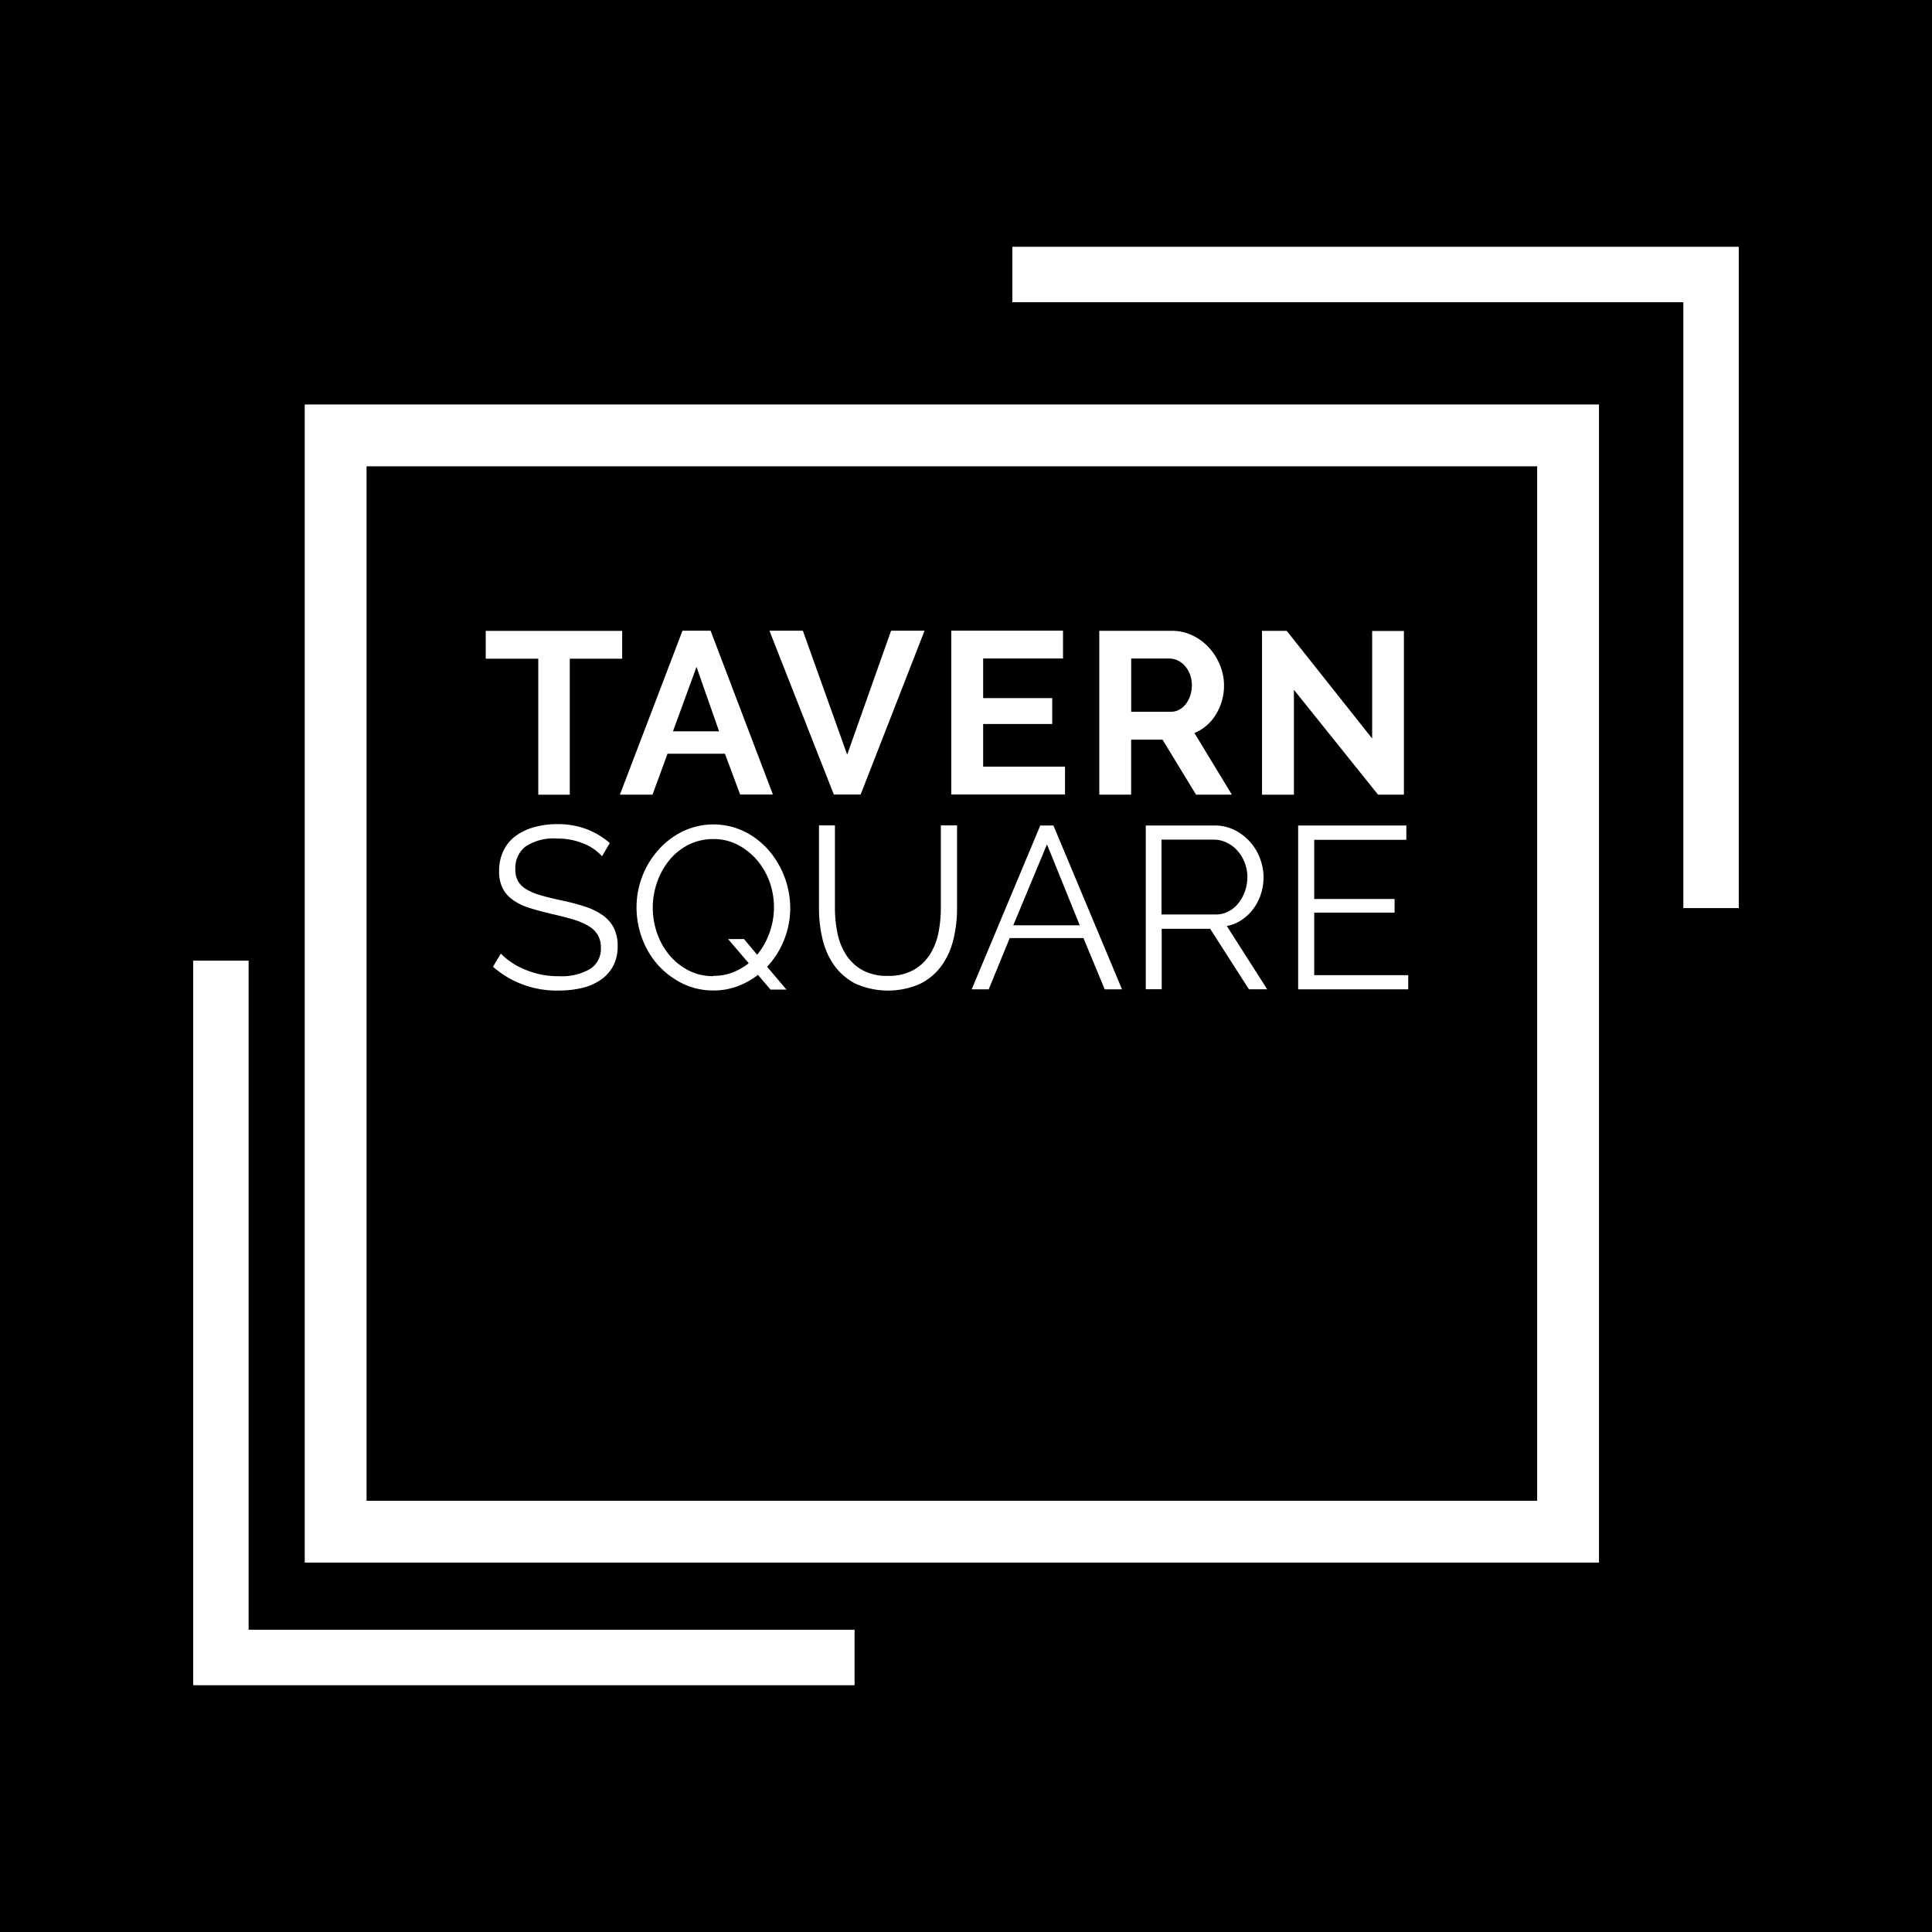
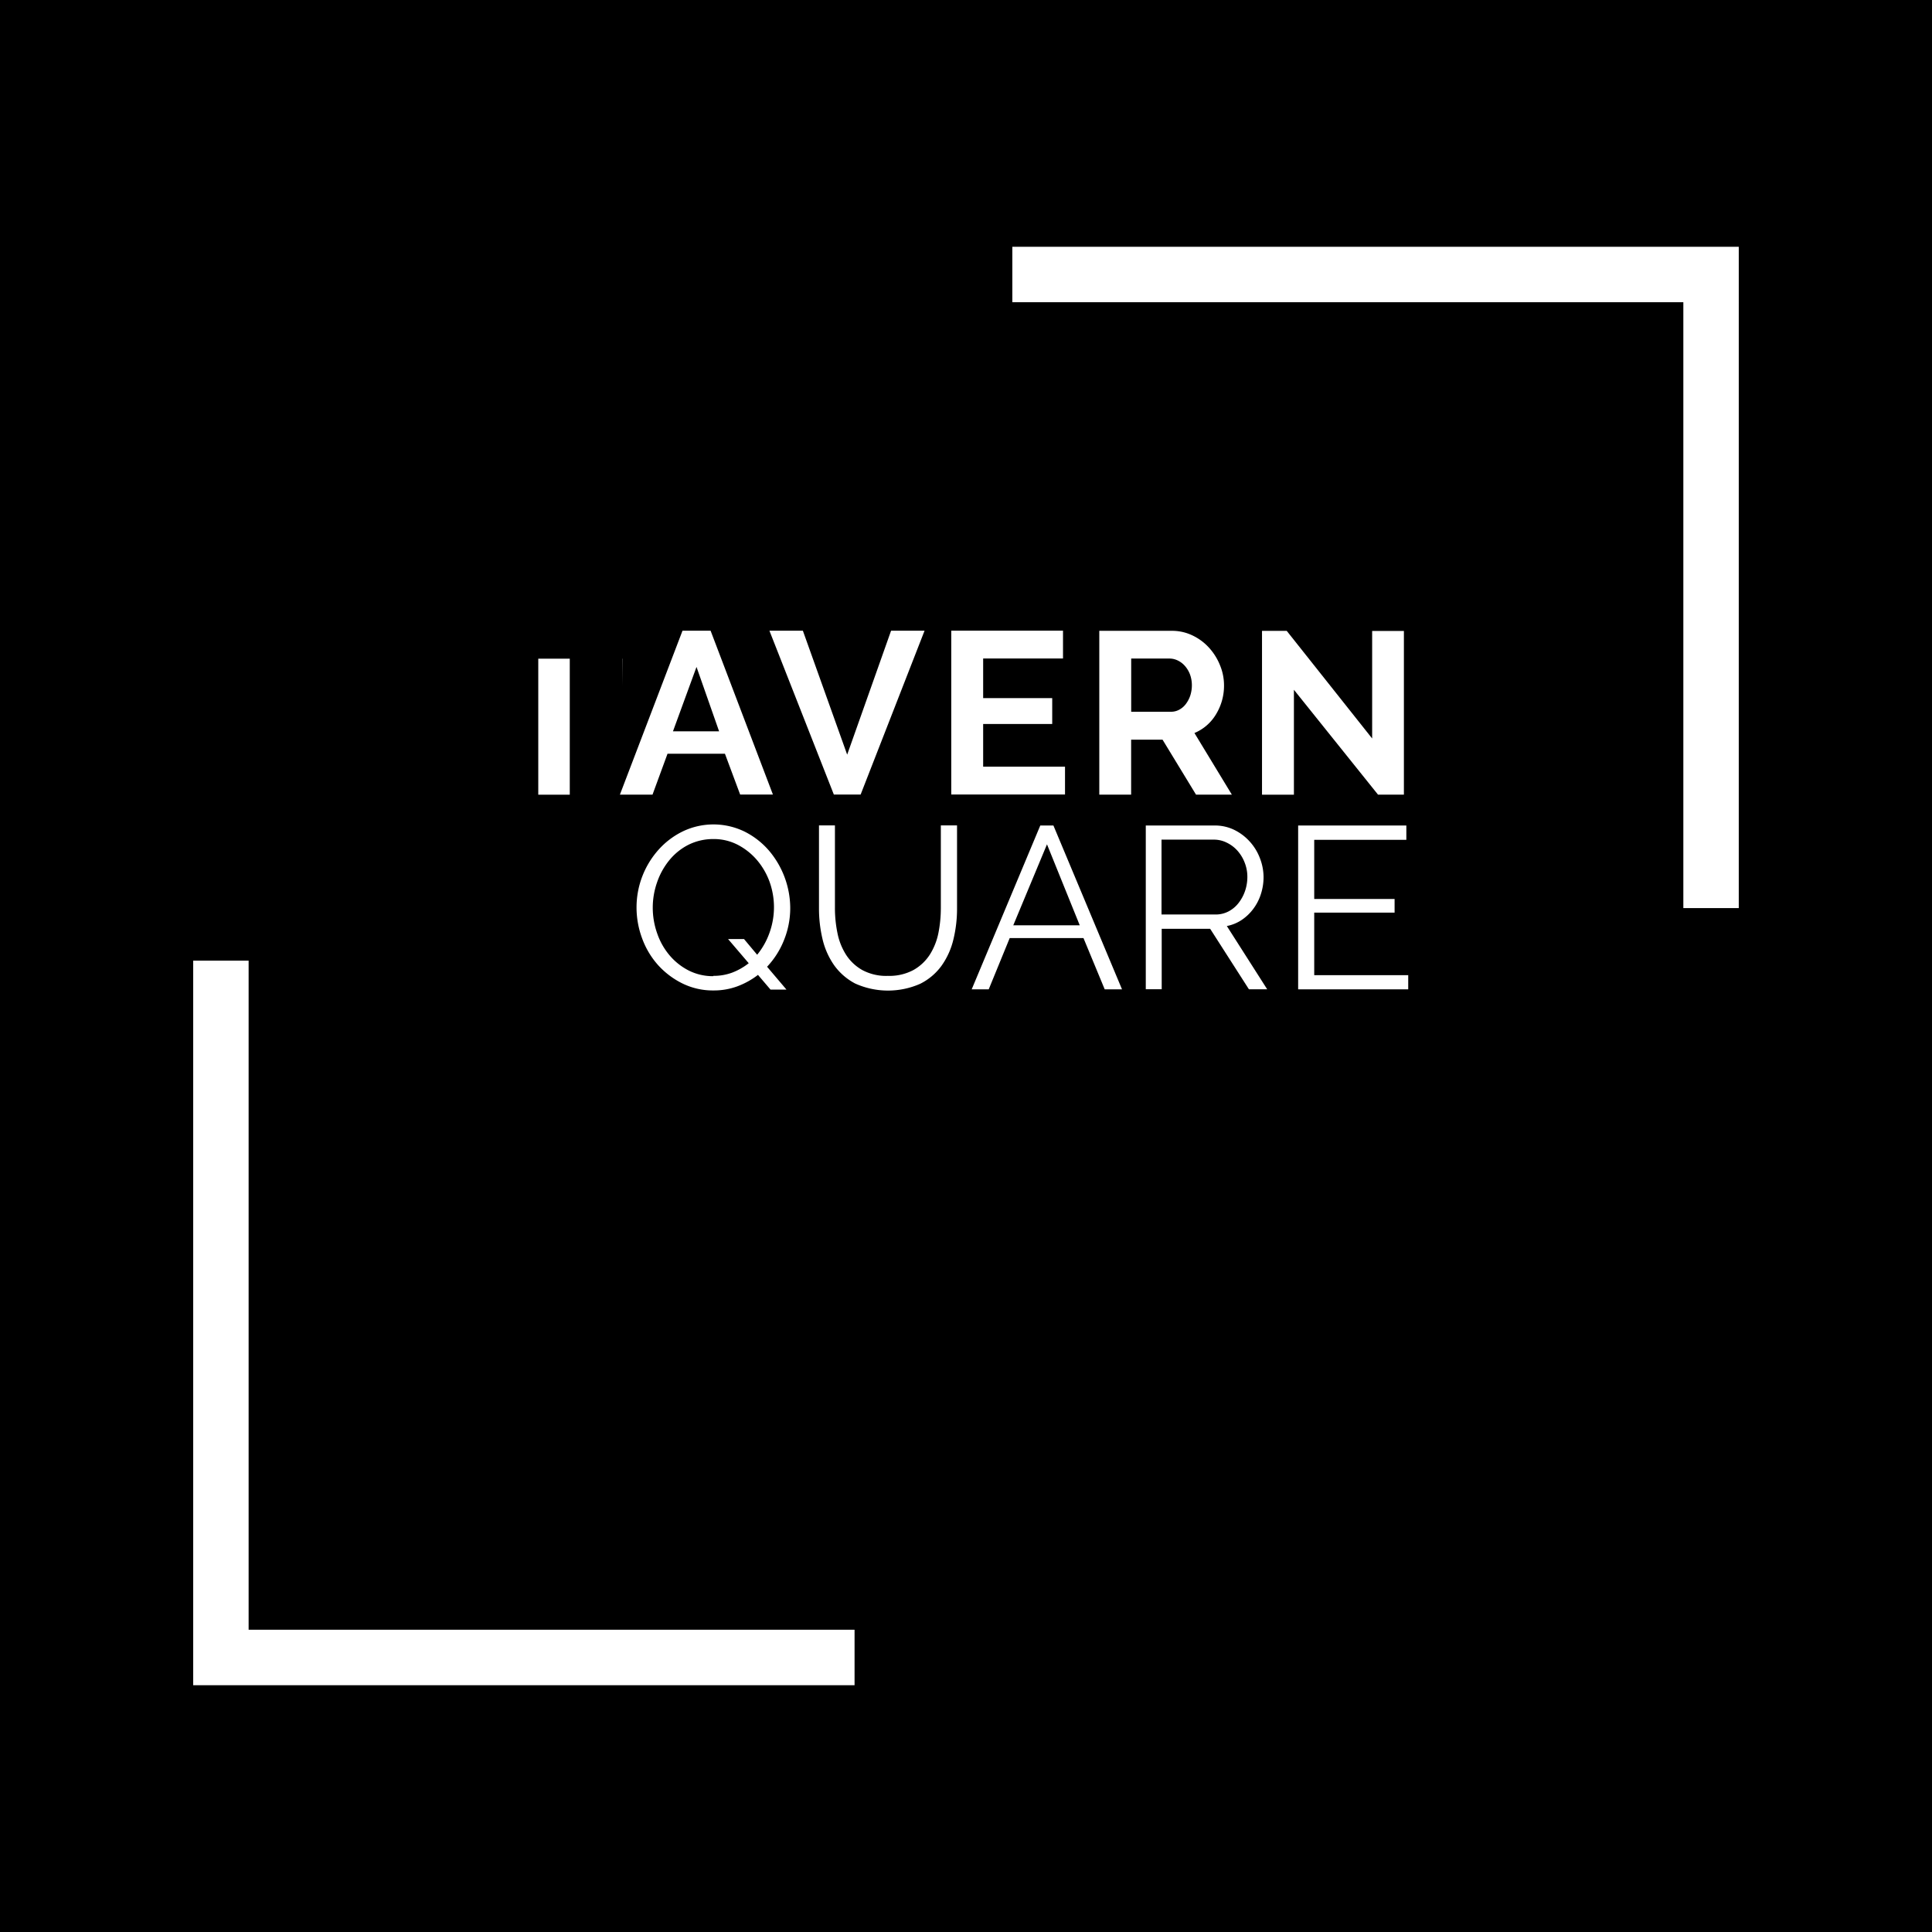
<svg xmlns="http://www.w3.org/2000/svg" version="1.1" width="1000" height="1000">
  <rect width="100%" height="100%" fill="#808080" stroke="none" />
  <g clip-path="url(#SvgjsClipPath1107)">
    <rect width="1000" height="1000" fill="#000000" />
    <g transform="matrix(16,0,0,16,100,127.744)">
      <svg version="1.1" width="50" height="46.532">
        <svg width="50" height="46.532" viewBox="0 0 50 46.532">
          <g id="Group_3499" data-name="Group 3499" transform="translate(-1214.54 2310.788)">
            <g id="ts_logo" transform="translate(1214.54 -2310.788)">
-               <path id="Path_9635" data-name="Path 9635" d="M17.78,23.54V59.005H57.649V23.54Z" transform="translate(-13.172 -17.439)" fill="none" stroke="#fff" stroke-width="2" />
              <g id="Group_3491" data-name="Group 3491" transform="translate(9.468 12.42)">
-                 <path id="Path_9636" data-name="Path 9636" d="M40.944,48.825h-1.7v4.4H38.225v-4.4h-1.7v-.9h4.414v.9Z" transform="translate(-36.53 -47.92)" fill="#fff" />
+                 <path id="Path_9636" data-name="Path 9636" d="M40.944,48.825h-1.7v4.4H38.225v-4.4h-1.7h4.414v.9Z" transform="translate(-36.53 -47.92)" fill="#fff" />
                <path id="Path_9637" data-name="Path 9637" d="M55.282,47.92h.912l2.016,5.3H57.15L56.658,51.9H54.8l-.485,1.322H53.26l2.024-5.3Zm1.187,3.255-.731-2.084-.762,2.084Z" transform="translate(-48.924 -47.92)" fill="#fff" />
              </g>
              <g id="Group_3492" data-name="Group 3492" transform="translate(18.642 12.42)">
                <path id="Path_9638" data-name="Path 9638" d="M73.011,47.92l1.433,4.009,1.42-4.009h1.083l-2.068,5.3h-.866l-2.084-5.3h1.083Z" transform="translate(-71.93 -47.92)" fill="#fff" />
                <path id="Path_9639" data-name="Path 9639" d="M98.3,52.318v.9H94.62v-5.3h3.615v.9H95.652V50.1h2.234v.837H95.652v1.381H98.3Z" transform="translate(-88.739 -47.92)" fill="#fff" />
                <path id="Path_9640" data-name="Path 9640" d="M113.1,53.223v-5.3h2.346a1.524,1.524,0,0,1,.676.153,1.713,1.713,0,0,1,.534.4,1.883,1.883,0,0,1,.352.568,1.7,1.7,0,0,1,.127.638,1.772,1.772,0,0,1-.257.938,1.471,1.471,0,0,1-.7.609l1.21,1.993h-1.159l-1.083-1.778h-1.016v1.778H113.1Zm1.032-2.682h1.291a.542.542,0,0,0,.264-.067.654.654,0,0,0,.213-.184.968.968,0,0,0,.143-.272,1.092,1.092,0,0,0,.052-.337,1.014,1.014,0,0,0-.06-.345.889.889,0,0,0-.161-.272.721.721,0,0,0-.231-.179.62.62,0,0,0-.264-.065h-1.247v1.718Z" transform="translate(-102.43 -47.92)" fill="#fff" />
                <path id="Path_9641" data-name="Path 9641" d="M134.442,49.825v3.4H133.41v-5.3h.8l2.763,3.481V47.928H138v5.295h-.837l-2.727-3.4Z" transform="translate(-117.476 -47.92)" fill="#fff" />
              </g>
              <g id="Group_3493" data-name="Group 3493" transform="translate(9.696 18.674)">
-                 <path id="Path_9642" data-name="Path 9642" d="M40.935,73.087a1.614,1.614,0,0,0-.6-.409,2.2,2.2,0,0,0-.847-.158,1.62,1.62,0,0,0-1.032.264.882.882,0,0,0-.321.721.789.789,0,0,0,.086.391.754.754,0,0,0,.27.264,1.907,1.907,0,0,0,.464.194q.28.082.661.163c.285.06.536.127.762.2a2.121,2.121,0,0,1,.575.277,1.171,1.171,0,0,1,.365.409,1.275,1.275,0,0,1,.127.6,1.342,1.342,0,0,1-.143.635,1.265,1.265,0,0,1-.4.448,1.759,1.759,0,0,1-.6.264,3.206,3.206,0,0,1-.762.086,3.119,3.119,0,0,1-2.128-.77l.254-.425a2.316,2.316,0,0,0,.785.518,2.734,2.734,0,0,0,1.1.213,1.833,1.833,0,0,0,.993-.228.764.764,0,0,0,.358-.692.793.793,0,0,0-.1-.415.861.861,0,0,0-.3-.29,2.211,2.211,0,0,0-.505-.213c-.2-.06-.435-.119-.7-.179q-.42-.1-.731-.2a1.848,1.848,0,0,1-.526-.262,1.039,1.039,0,0,1-.321-.378,1.215,1.215,0,0,1-.109-.542,1.51,1.51,0,0,1,.137-.653,1.266,1.266,0,0,1,.389-.477,1.815,1.815,0,0,1,.6-.29,2.729,2.729,0,0,1,.765-.1,2.609,2.609,0,0,1,.938.161,2.524,2.524,0,0,1,.752.451l-.246.417Z" transform="translate(-37.41 -72.05)" fill="#fff" />
                <path id="Path_9643" data-name="Path 9643" d="M59.274,76.955a2.569,2.569,0,0,1-.669.373,2.2,2.2,0,0,1-.78.135,2.229,2.229,0,0,1-1.011-.231,2.629,2.629,0,0,1-.788-.6,2.668,2.668,0,0,1-.508-.858,2.857,2.857,0,0,1-.179-.993,2.8,2.8,0,0,1,.715-1.874,2.548,2.548,0,0,1,.79-.594,2.3,2.3,0,0,1,2,.016,2.545,2.545,0,0,1,.785.617,2.889,2.889,0,0,1,.682,1.845,2.765,2.765,0,0,1-.2,1.039,2.708,2.708,0,0,1-.549.866l.627.739h-.516l-.4-.469Zm-1.449.036a1.719,1.719,0,0,0,.619-.109,2.047,2.047,0,0,0,.524-.3L58.3,75.8h.516l.425.508a2.355,2.355,0,0,0,.4-.713,2.441,2.441,0,0,0,0-1.651,2.283,2.283,0,0,0-.407-.7,2.082,2.082,0,0,0-.619-.492,1.685,1.685,0,0,0-.79-.187,1.8,1.8,0,0,0-.814.189,1.927,1.927,0,0,0-.619.505,2.323,2.323,0,0,0-.391.713,2.482,2.482,0,0,0,.005,1.643,2.21,2.21,0,0,0,.4.71,2,2,0,0,0,.619.492,1.732,1.732,0,0,0,.8.184Z" transform="translate(-50.693 -72.08)" fill="#fff" />
                <path id="Path_9644" data-name="Path 9644" d="M80.334,77.087a1.647,1.647,0,0,0,.832-.189,1.515,1.515,0,0,0,.531-.5,2.068,2.068,0,0,0,.277-.7,4.146,4.146,0,0,0,.078-.8V72.22h.524v2.675a4.186,4.186,0,0,1-.119,1.019,2.436,2.436,0,0,1-.384.848,1.9,1.9,0,0,1-.692.583,2.583,2.583,0,0,1-2.1-.01,1.957,1.957,0,0,1-.687-.6,2.463,2.463,0,0,1-.373-.853,4.282,4.282,0,0,1-.111-.985V72.22h.516v2.675a4.013,4.013,0,0,0,.083.814,2.037,2.037,0,0,0,.28.7,1.5,1.5,0,0,0,.526.492,1.64,1.64,0,0,0,.822.187Z" transform="translate(-67.562 -72.176)" fill="#fff" />
              </g>
              <g id="Group_3494" data-name="Group 3494" transform="translate(25.184 18.718)">
                <path id="Path_9645" data-name="Path 9645" d="M97.17,77.523l2.219-5.3h.425l2.219,5.3h-.56l-.687-1.659H98.4l-.679,1.659h-.552Zm2.436-4.691-1.091,2.62h2.151l-1.06-2.62Z" transform="translate(-97.17 -72.22)" fill="#fff" />
                <path id="Path_9646" data-name="Path 9646" d="M118.9,77.523v-5.3h2.234a1.419,1.419,0,0,1,.635.145,1.654,1.654,0,0,1,.5.381,1.676,1.676,0,0,1,.324.534,1.711,1.711,0,0,1,.117.6,1.779,1.779,0,0,1-.086.557,1.6,1.6,0,0,1-.244.477,1.528,1.528,0,0,1-.373.358,1.31,1.31,0,0,1-.485.2l1.306,2.047h-.591l-1.254-1.957h-1.568V77.52H118.9Zm.516-2.421h1.739a.892.892,0,0,0,.422-.1.994.994,0,0,0,.324-.272,1.337,1.337,0,0,0,.21-.389,1.4,1.4,0,0,0,.075-.456,1.243,1.243,0,0,0-.086-.459,1.261,1.261,0,0,0-.231-.384,1.106,1.106,0,0,0-.345-.262.929.929,0,0,0-.415-.1h-1.7V75.1Z" transform="translate(-113.268 -72.22)" fill="#fff" />
                <path id="Path_9647" data-name="Path 9647" d="M141.481,77.059v.464H137.92v-5.3h3.5v.464h-2.98V74.6h2.6v.441h-2.6v2.024h3.048Z" transform="translate(-127.359 -72.22)" fill="#fff" />
              </g>
              <path id="Path_9648" data-name="Path 9648" d="M21.387,110.746H1.793V89.1H0v23.44H21.395v-1.793Z" transform="translate(0 -66.008)" fill="#fff" />
              <path id="Path_9649" data-name="Path 9649" d="M123.948,1.793v19.6h1.793V0h-23.5V1.793Z" transform="translate(-75.742)" fill="#fff" />
            </g>
          </g>
        </svg>
      </svg>
    </g>
  </g>
  <defs>
    <clipPath id="SvgjsClipPath1107">
      <rect width="1000" height="1000" x="0" y="0" rx="0" ry="0" />
    </clipPath>
  </defs>
</svg>